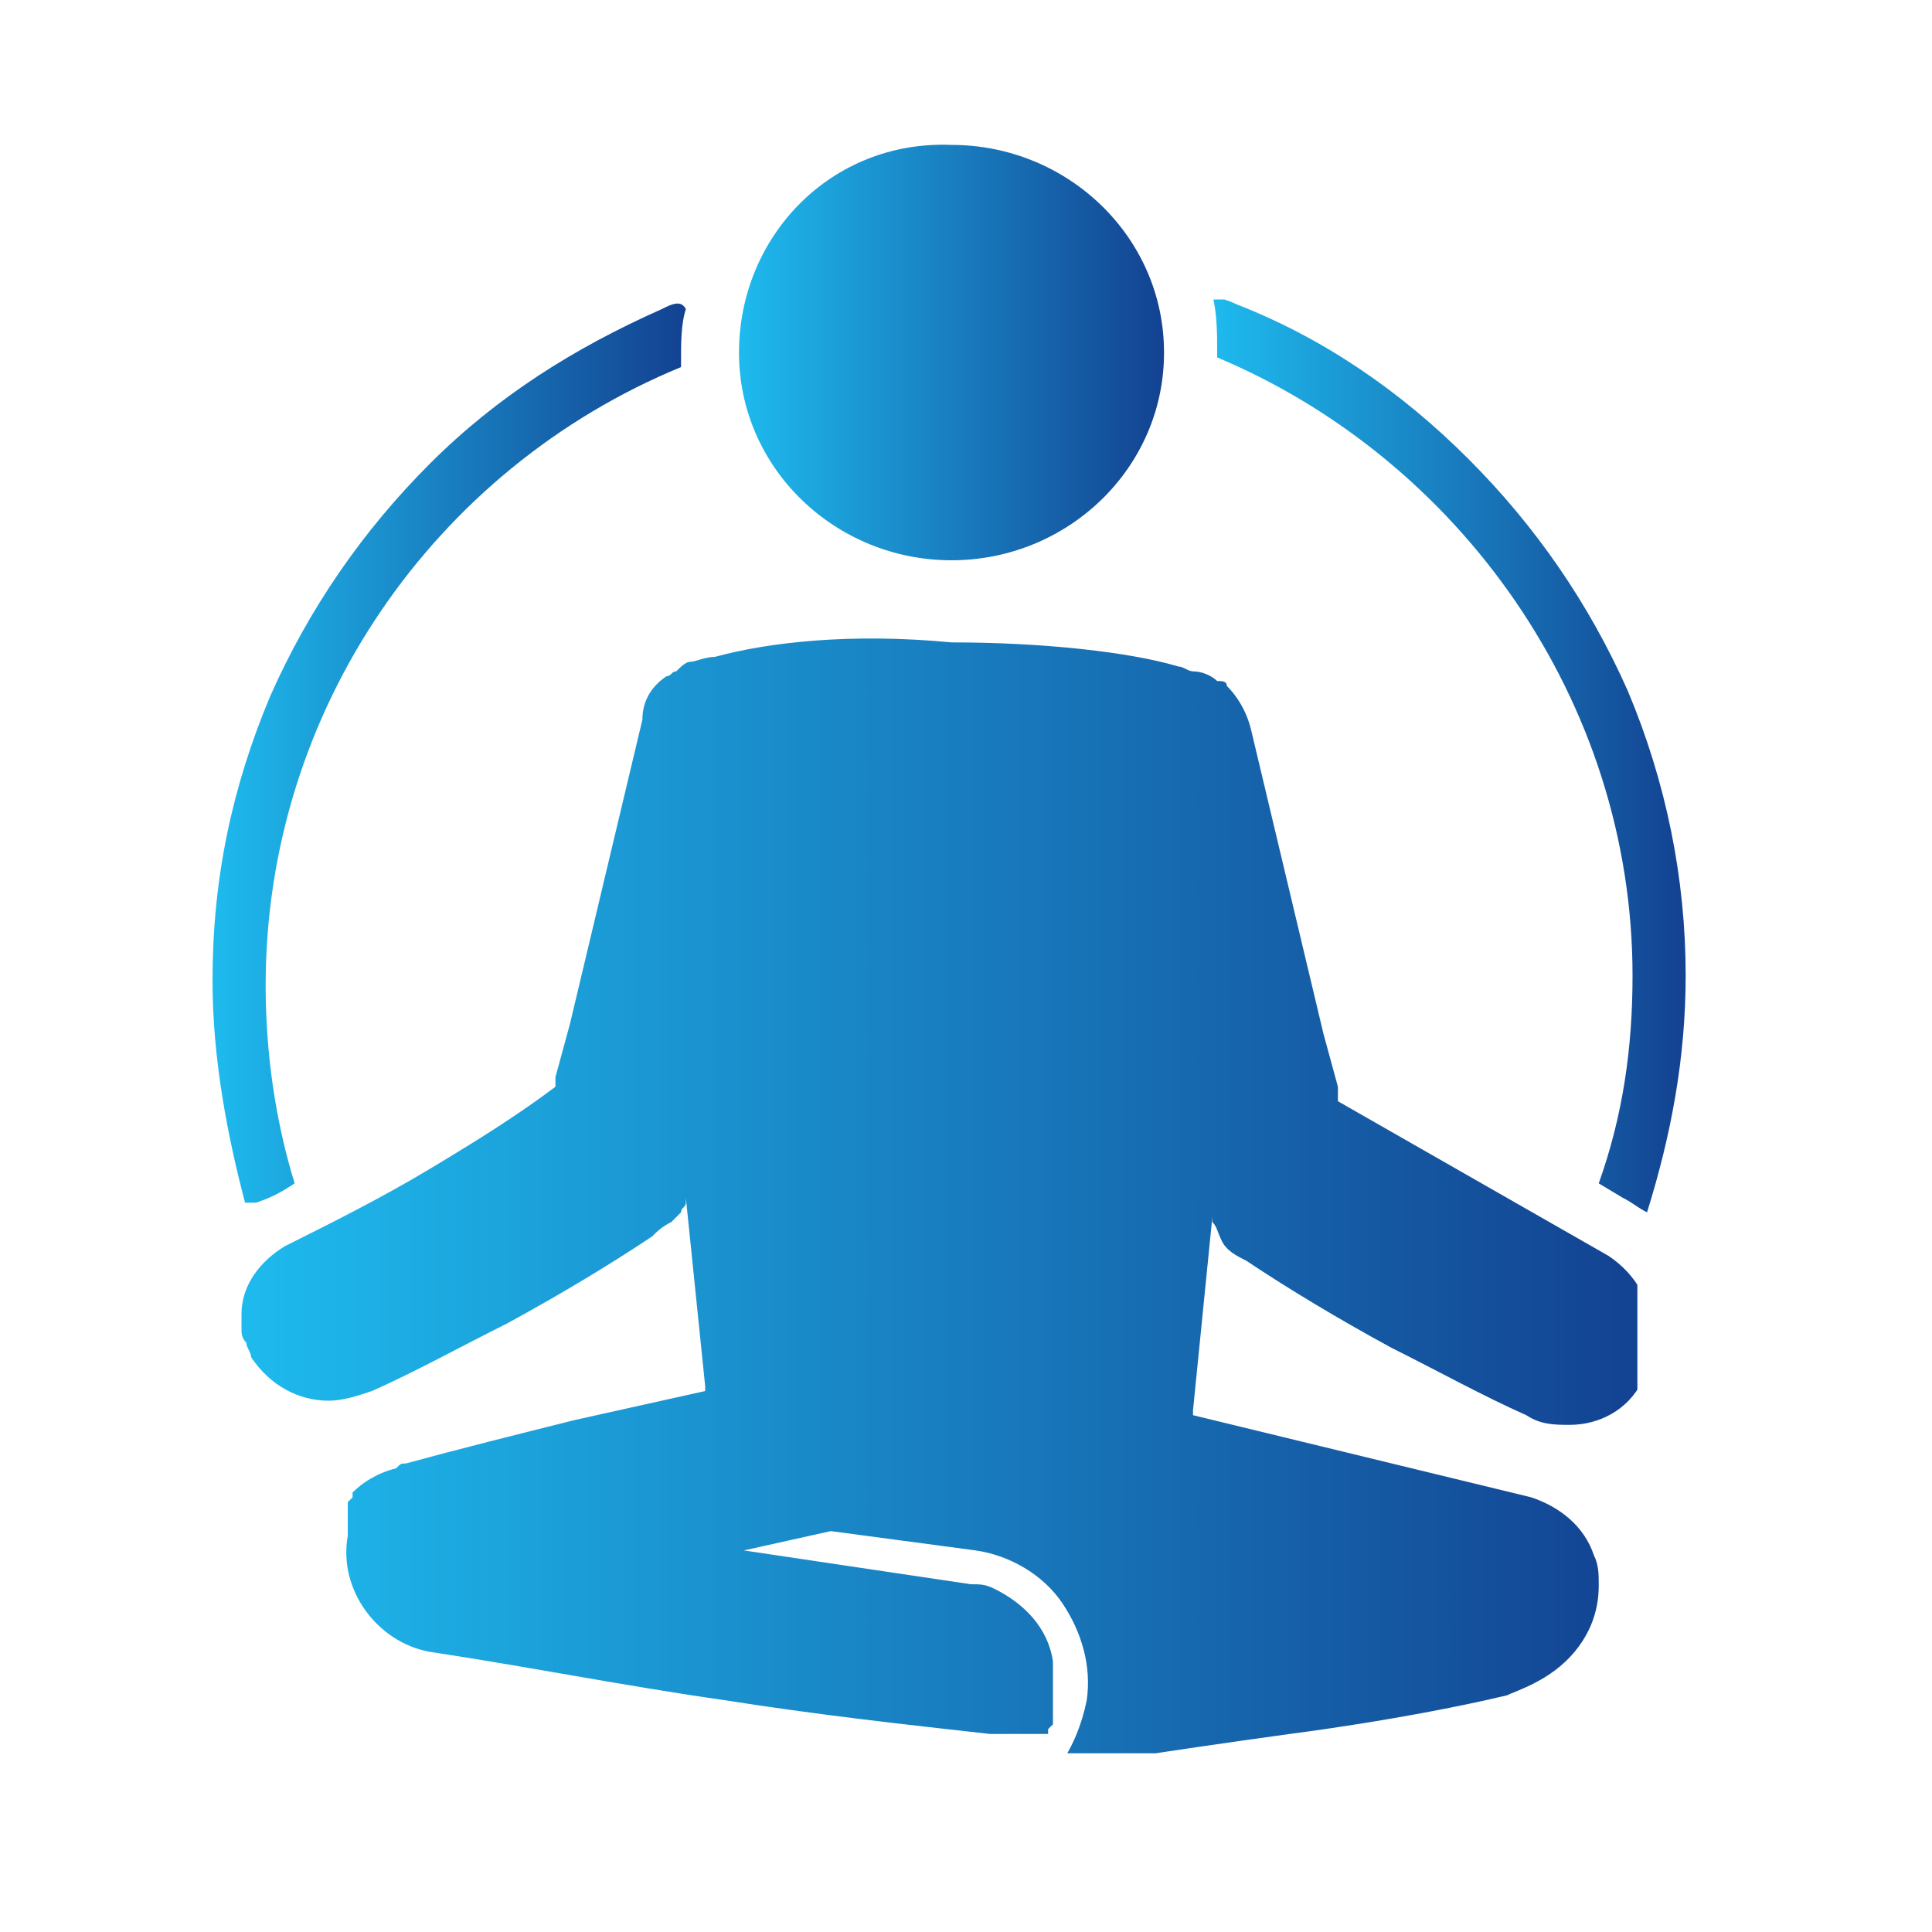
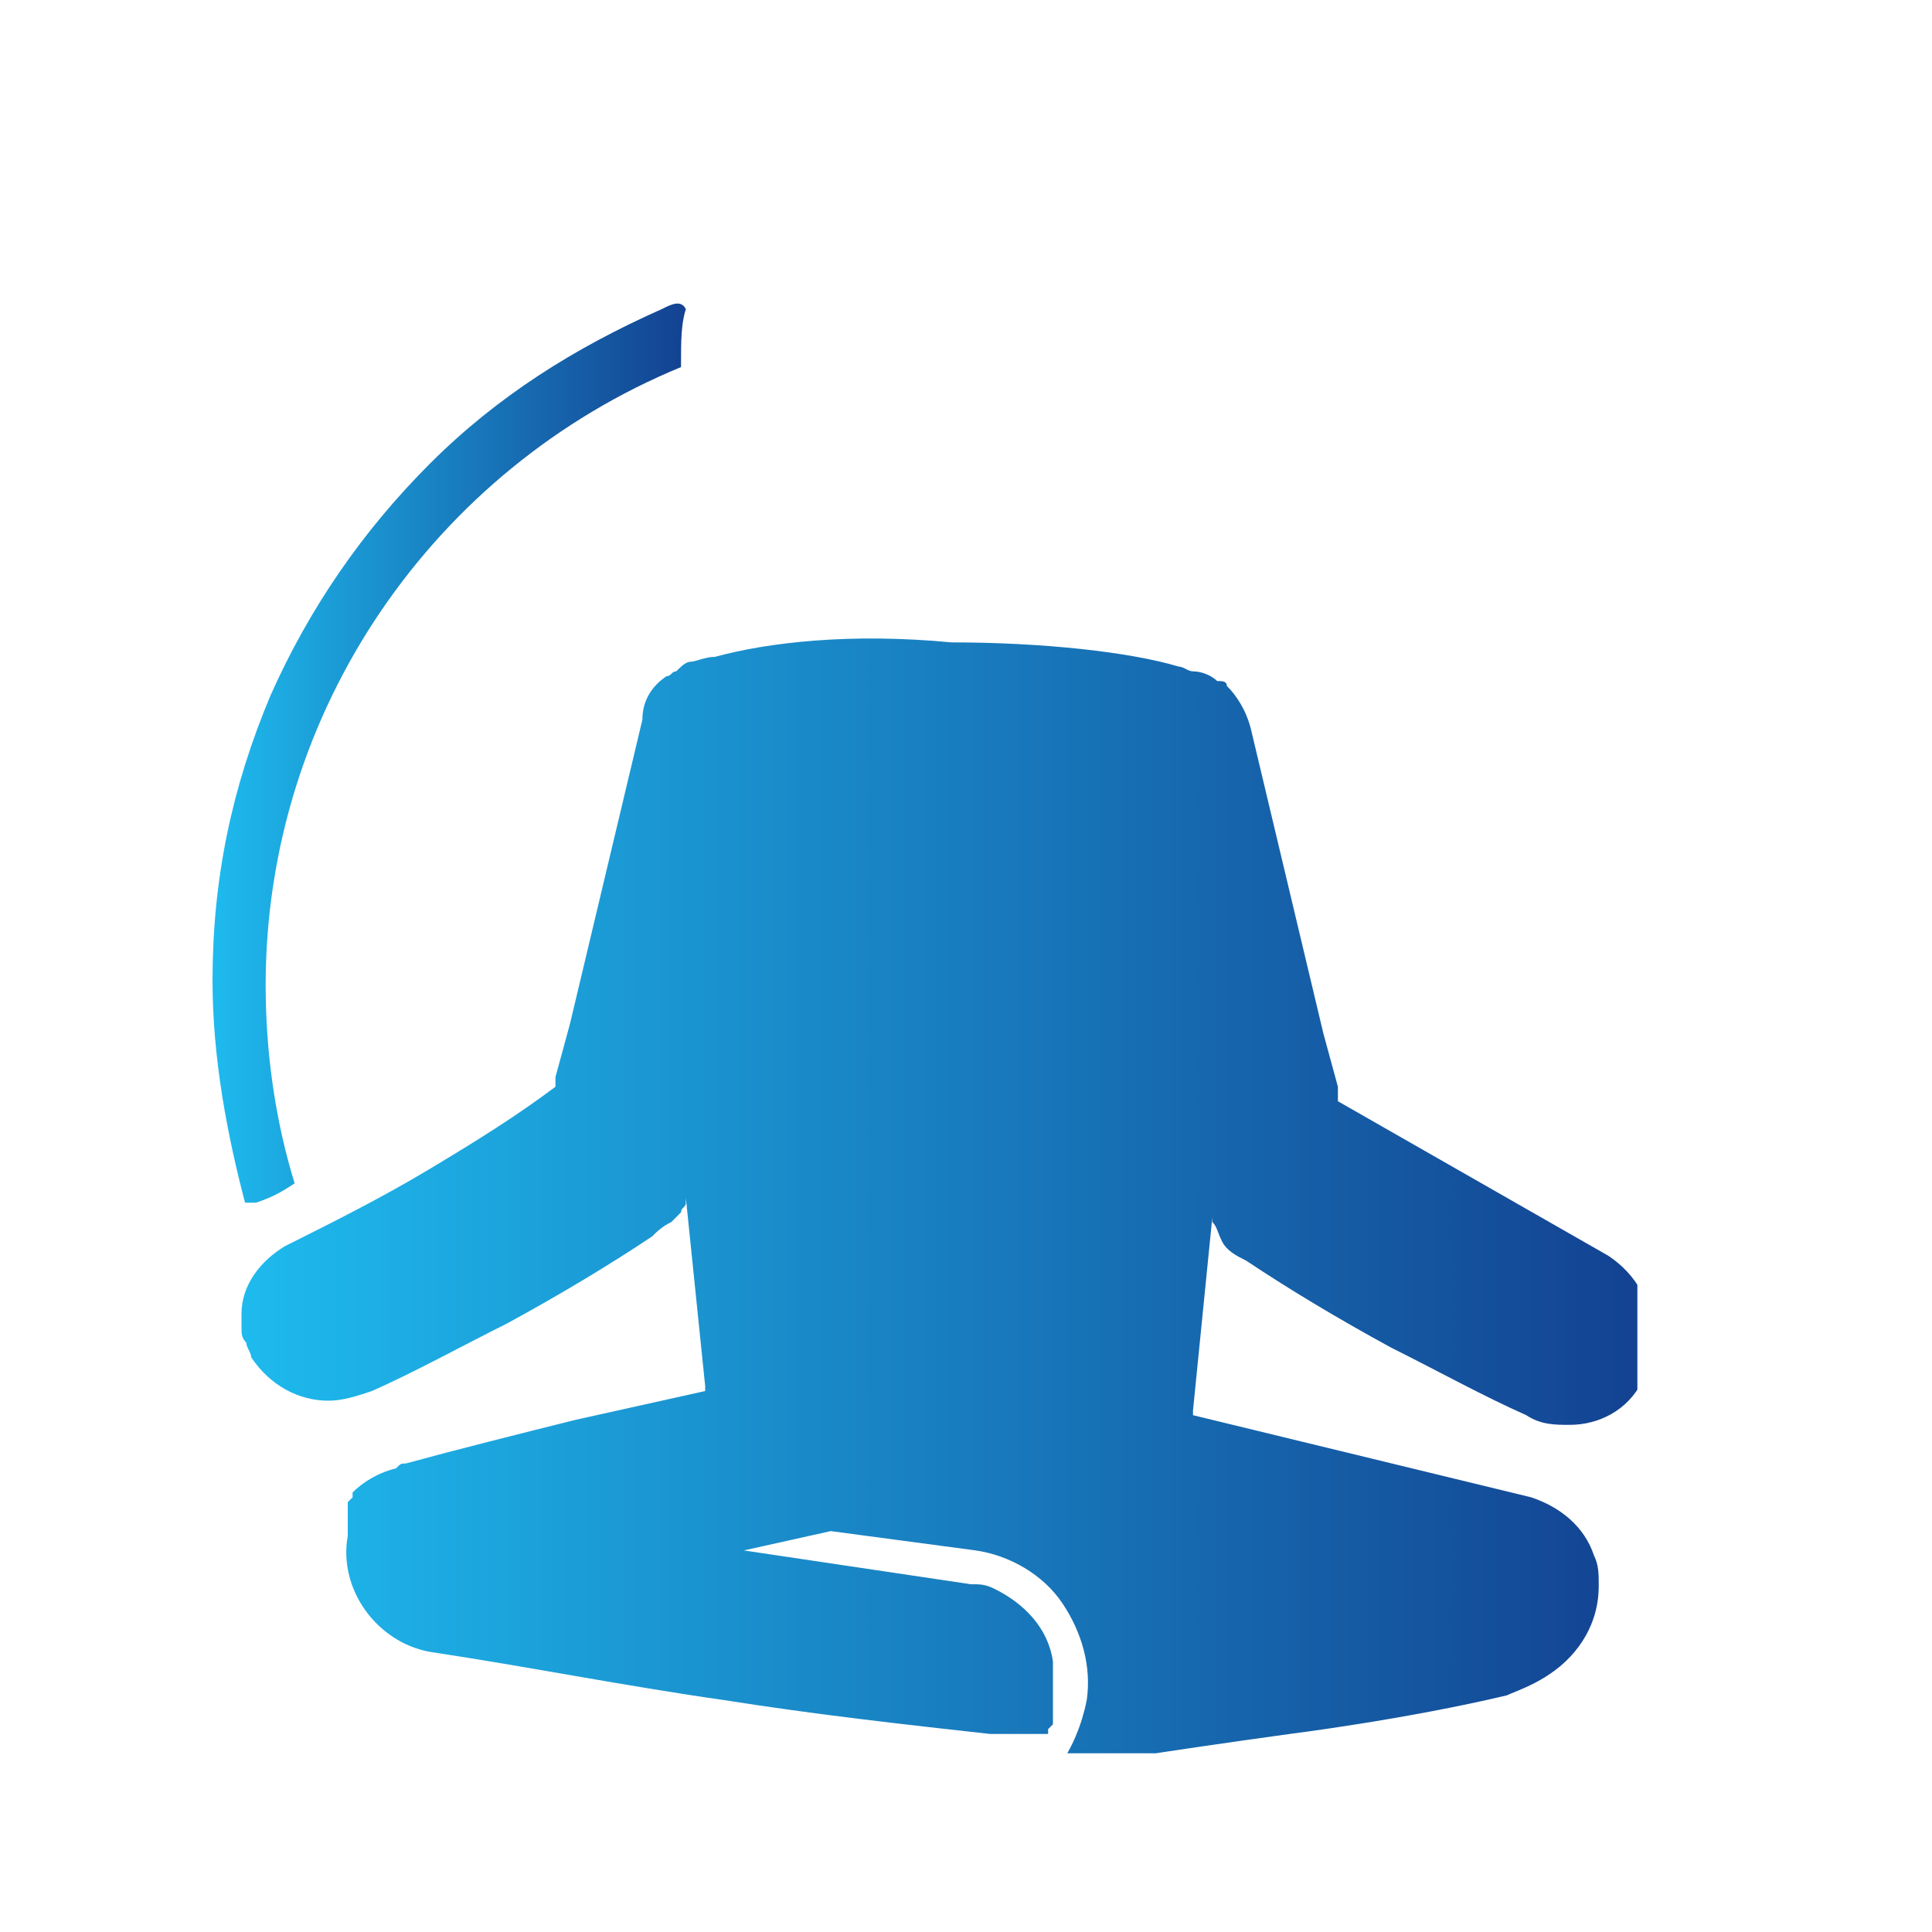
<svg xmlns="http://www.w3.org/2000/svg" xmlns:xlink="http://www.w3.org/1999/xlink" version="1.1" id="Livello_1" x="0px" y="0px" viewBox="0 0 40 40" style="enable-background:new 0 0 40 40;" xml:space="preserve">
  <style type="text/css">
	.st0{clip-path:url(#SVGID_2_);fill:url(#SVGID_3_);}
	.st1{clip-path:url(#SVGID_5_);fill:url(#SVGID_6_);}
	.st2{clip-path:url(#SVGID_8_);fill:url(#SVGID_9_);}
	.st3{clip-path:url(#SVGID_11_);fill:url(#SVGID_12_);}
</style>
  <g>
    <defs>
      <path id="SVGID_1_" d="M13.7,6.4c-1.8,0.8-3.4,1.8-4.8,3.2c-1.4,1.4-2.5,3-3.3,4.8c-0.8,1.9-1.2,3.8-1.2,5.9    c0,1.6,0.3,3.2,0.7,4.7c0.1,0,0.1-0.1,0.2-0.1l0,0l0,0c0.3-0.1,0.5-0.2,0.8-0.4c-0.4-1.3-0.6-2.7-0.6-4.1c0-5.7,3.5-10.7,8.6-12.8    c0,0,0-0.1,0-0.1c0-0.4,0-0.8,0.1-1.1C14.1,6.2,13.9,6.3,13.7,6.4" />
    </defs>
    <clipPath id="SVGID_2_">
      <use xlink:href="#SVGID_1_" style="overflow:visible;" />
    </clipPath>
    <linearGradient id="SVGID_3_" gradientUnits="userSpaceOnUse" x1="-600.85" y1="403.685" x2="-599.85" y2="403.685" gradientTransform="matrix(9.82 0 0 -9.82 5904.634 3979.618)">
      <stop offset="0" style="stop-color:#1EBCEF" />
      <stop offset="1" style="stop-color:#134392" />
    </linearGradient>
    <rect x="4.4" y="6.2" class="st0" width="9.8" height="18.7" />
  </g>
  <g>
    <defs>
-       <path id="SVGID_4_" d="M25.2,7.3c0,0,0,0.1,0,0.1c5,2.1,8.6,7.1,8.6,12.8c0,1.5-0.2,2.9-0.7,4.3l0.5,0.3c0.2,0.1,0.3,0.2,0.5,0.3    c0.5-1.6,0.8-3.2,0.8-4.9c0-2-0.4-4-1.2-5.9c-0.8-1.8-1.9-3.4-3.3-4.8c-1.4-1.4-3-2.5-4.8-3.2c-0.2-0.1-0.3-0.1-0.5-0.2    C25.2,6.5,25.2,6.9,25.2,7.3" />
-     </defs>
+       </defs>
    <clipPath id="SVGID_5_">
      <use xlink:href="#SVGID_4_" style="overflow:visible;" />
    </clipPath>
    <linearGradient id="SVGID_6_" gradientUnits="userSpaceOnUse" x1="-600.85" y1="403.697" x2="-599.85" y2="403.697" gradientTransform="matrix(9.82 0 0 -9.82 5925.287 3979.846)">
      <stop offset="0" style="stop-color:#1EBCEF" />
      <stop offset="1" style="stop-color:#134392" />
    </linearGradient>
-     <rect x="25.1" y="6.2" class="st1" width="9.8" height="18.9" />
  </g>
  <g>
    <defs>
-       <path id="SVGID_7_" d="M15.3,7.3c0,2.4,2,4.3,4.4,4.3c2.4,0,4.4-1.9,4.4-4.3c0-2.4-2-4.3-4.4-4.3C17.2,2.9,15.3,4.9,15.3,7.3" />
-     </defs>
+       </defs>
    <clipPath id="SVGID_8_">
      <use xlink:href="#SVGID_7_" style="overflow:visible;" />
    </clipPath>
    <linearGradient id="SVGID_9_" gradientUnits="userSpaceOnUse" x1="-603.781" y1="398.8" x2="-602.781" y2="398.8" gradientTransform="matrix(8.802 0 0 -8.802 5329.697 3517.49)">
      <stop offset="0" style="stop-color:#1EBCEF" />
      <stop offset="1" style="stop-color:#134392" />
    </linearGradient>
    <rect x="15.3" y="2.9" class="st2" width="8.8" height="8.7" />
  </g>
  <g>
    <defs>
      <path id="SVGID_10_" d="M8.2,30.2v-0.2V30.2z M14.8,13.6c-0.2,0-0.4,0.1-0.5,0.1c-0.1,0-0.2,0.1-0.3,0.2c-0.1,0-0.1,0.1-0.2,0.1    c-0.3,0.2-0.5,0.5-0.5,0.9l-1.5,6.3l-0.3,1.1c0,0.1,0,0.1,0,0.2c-0.8,0.6-1.6,1.1-2.6,1.7c-1,0.6-2,1.1-3,1.6    C5.4,26.1,5,26.6,5,27.2c0,0.1,0,0.1,0,0.2c0,0,0,0.1,0,0.1c0,0.1,0,0.2,0.1,0.3c0,0.1,0.1,0.2,0.1,0.3C5.6,28.7,6.2,29,6.8,29    c0.3,0,0.6-0.1,0.9-0.2c0,0,0,0,0,0c0.9-0.4,1.8-0.9,2.8-1.4c1.1-0.6,2.1-1.2,3-1.8c0.1-0.1,0.2-0.2,0.4-0.3c0,0,0.1-0.1,0.1-0.1    c0,0,0.1-0.1,0.1-0.1c0,0,0,0,0,0c0-0.1,0.1-0.1,0.1-0.2c0,0,0-0.1,0-0.1c0,0,0,0,0,0l0.4,3.9c0,0,0,0.1,0,0.1    c-0.9,0.2-1.8,0.4-2.7,0.6c-1.2,0.3-2.4,0.6-3.5,0.9c-0.1,0-0.1,0-0.2,0.1c-0.4,0.1-0.7,0.3-0.9,0.5c0,0,0,0,0,0c0,0,0,0,0,0    c0,0,0,0,0,0c0,0,0,0,0,0c0,0,0,0,0,0c0,0,0,0,0,0c0,0,0,0,0,0c0,0,0,0,0,0c0,0,0,0,0,0c0,0,0,0,0,0c0,0,0,0,0,0.1c0,0,0,0,0,0    c0,0,0,0-0.1,0.1c0,0,0,0,0,0c0,0,0,0,0,0.1c0,0,0,0,0,0c0,0,0,0,0,0c0,0,0,0,0,0c0,0,0,0,0,0c0,0,0,0,0,0c0,0,0,0,0,0    c0,0,0,0,0,0c0,0,0,0,0,0.1c0,0,0,0,0,0c0,0,0,0,0,0.1c0,0,0,0,0,0c0,0,0,0,0,0.1c0,0,0,0,0,0c0,0,0,0,0,0.1c0,0,0,0,0,0    c0,0,0,0,0,0.1c0,0,0,0,0,0c0,0,0,0.1,0,0.1c-0.2,1.1,0.6,2.2,1.7,2.4h0c2,0.3,4,0.7,6.1,1c1.9,0.3,3.7,0.5,5.5,0.7    c0,0,0.1,0,0.1,0c0,0,0,0,0,0c0,0,0.1,0,0.1,0c0,0,0,0,0,0c0,0,0,0,0.1,0c0,0,0,0,0,0c0,0,0,0,0,0c0,0,0,0,0.1,0c0,0,0,0,0,0    c0,0,0,0,0.1,0c0,0,0,0,0,0c0,0,0,0,0.1,0c0,0,0,0,0,0c0,0,0,0,0.1,0c0,0,0,0,0,0c0,0,0,0,0.1,0c0,0,0,0,0,0c0,0,0,0,0.1,0    c0,0,0,0,0,0c0,0,0,0,0.1,0c0,0,0,0,0,0c0,0,0.1,0,0.1,0c0,0,0,0,0,0c0,0,0,0,0.1,0c0,0,0,0,0,0c0,0,0,0,0,0c0,0,0,0,0,0    c0,0,0,0,0,0c0,0,0,0,0,0c0,0,0,0,0,0c0,0,0,0,0,0c0,0,0,0,0,0c0,0,0,0,0,0c0,0,0,0,0,0c0,0,0,0,0,0c0,0,0,0,0,0c0,0,0,0,0,0    c0,0,0,0,0,0c0,0,0,0,0,0c0,0,0,0,0,0c0,0,0,0,0,0c0,0,0,0,0-0.1c0,0,0,0,0,0c0,0,0,0,0.1-0.1c0,0,0,0,0,0c0,0,0,0,0-0.1    c0,0,0,0,0,0c0,0,0,0,0,0c0,0,0,0,0,0c0,0,0,0,0,0c0,0,0,0,0,0c0,0,0,0,0,0c0,0,0,0,0,0c0,0,0,0,0,0c0,0,0,0,0,0c0,0,0,0,0-0.1    c0,0,0,0,0,0c0,0,0,0,0-0.1c0,0,0,0,0,0c0,0,0,0,0-0.1c0,0,0,0,0,0c0,0,0,0,0-0.1c0,0,0,0,0,0c0,0,0-0.1,0-0.1c0-0.1,0-0.2,0-0.3    c0-0.1,0-0.3,0-0.4c-0.1-0.7-0.6-1.2-1.2-1.5c-0.2-0.1-0.3-0.1-0.5-0.1l-4.7-0.7l1.8-0.4c0,0,0,0,0,0l3,0.4    c0.7,0.1,1.4,0.5,1.8,1.1c0.4,0.6,0.6,1.3,0.5,2c-0.1,0.5-0.3,1-0.6,1.4c0.1,0,0.1,0,0.2,0c0.2,0,0.3,0,0.5-0.1    c0.1,0,1.2-0.2,4.1-0.6c0,0,2.4-0.3,4.5-0.8c0,0,0,0,0,0c0.2-0.1,0.9-0.3,1.4-0.9c0.5-0.6,0.5-1.2,0.5-1.4c0,0,0,0,0,0    c0,0,0,0,0,0v0c0,0,0,0,0,0c0-0.2,0-0.4-0.1-0.6c-0.2-0.6-0.7-1-1.3-1.2l-7-1.7c0,0,0,0,0-0.1l0.4-4c0,0,0,0.1,0,0.1    c0.1,0.1,0.1,0.2,0.2,0.4c0.1,0.2,0.3,0.3,0.5,0.4c0.9,0.6,1.9,1.2,3,1.8c1,0.5,1.9,1,2.8,1.4c0,0,0,0,0,0    c0.3,0.2,0.6,0.2,0.9,0.2c0.6,0,1.2-0.3,1.5-0.9c0-0.1,0.1-0.1,0.1-0.2c0-0.1,0-0.1,0.1-0.2c0-0.1,0-0.1,0-0.2c0-0.1,0-0.1,0-0.2    c0-0.1,0-0.1,0-0.2c0-0.6-0.3-1.2-0.9-1.6l-5.6-3.2c0-0.1,0-0.2,0-0.3l-0.3-1.1l-1.5-6.3c-0.1-0.4-0.3-0.7-0.5-0.9    c0-0.1-0.1-0.1-0.2-0.1c-0.1-0.1-0.3-0.2-0.5-0.2c-0.1,0-0.2-0.1-0.3-0.1c-1-0.3-2.8-0.5-4.7-0.5C17.6,13.1,15.9,13.3,14.8,13.6" />
    </defs>
    <clipPath id="SVGID_11_">
      <use xlink:href="#SVGID_10_" style="overflow:visible;" />
    </clipPath>
    <linearGradient id="SVGID_12_" gradientUnits="userSpaceOnUse" x1="-584.11" y1="428.403" x2="-583.109" y2="428.403" gradientTransform="matrix(28.912 0 0 -28.912 16892.553 12410.51)">
      <stop offset="0" style="stop-color:#1EBCEF" />
      <stop offset="1" style="stop-color:#134392" />
    </linearGradient>
    <rect x="5" y="13.1" class="st3" width="28.9" height="23.2" />
  </g>
</svg>